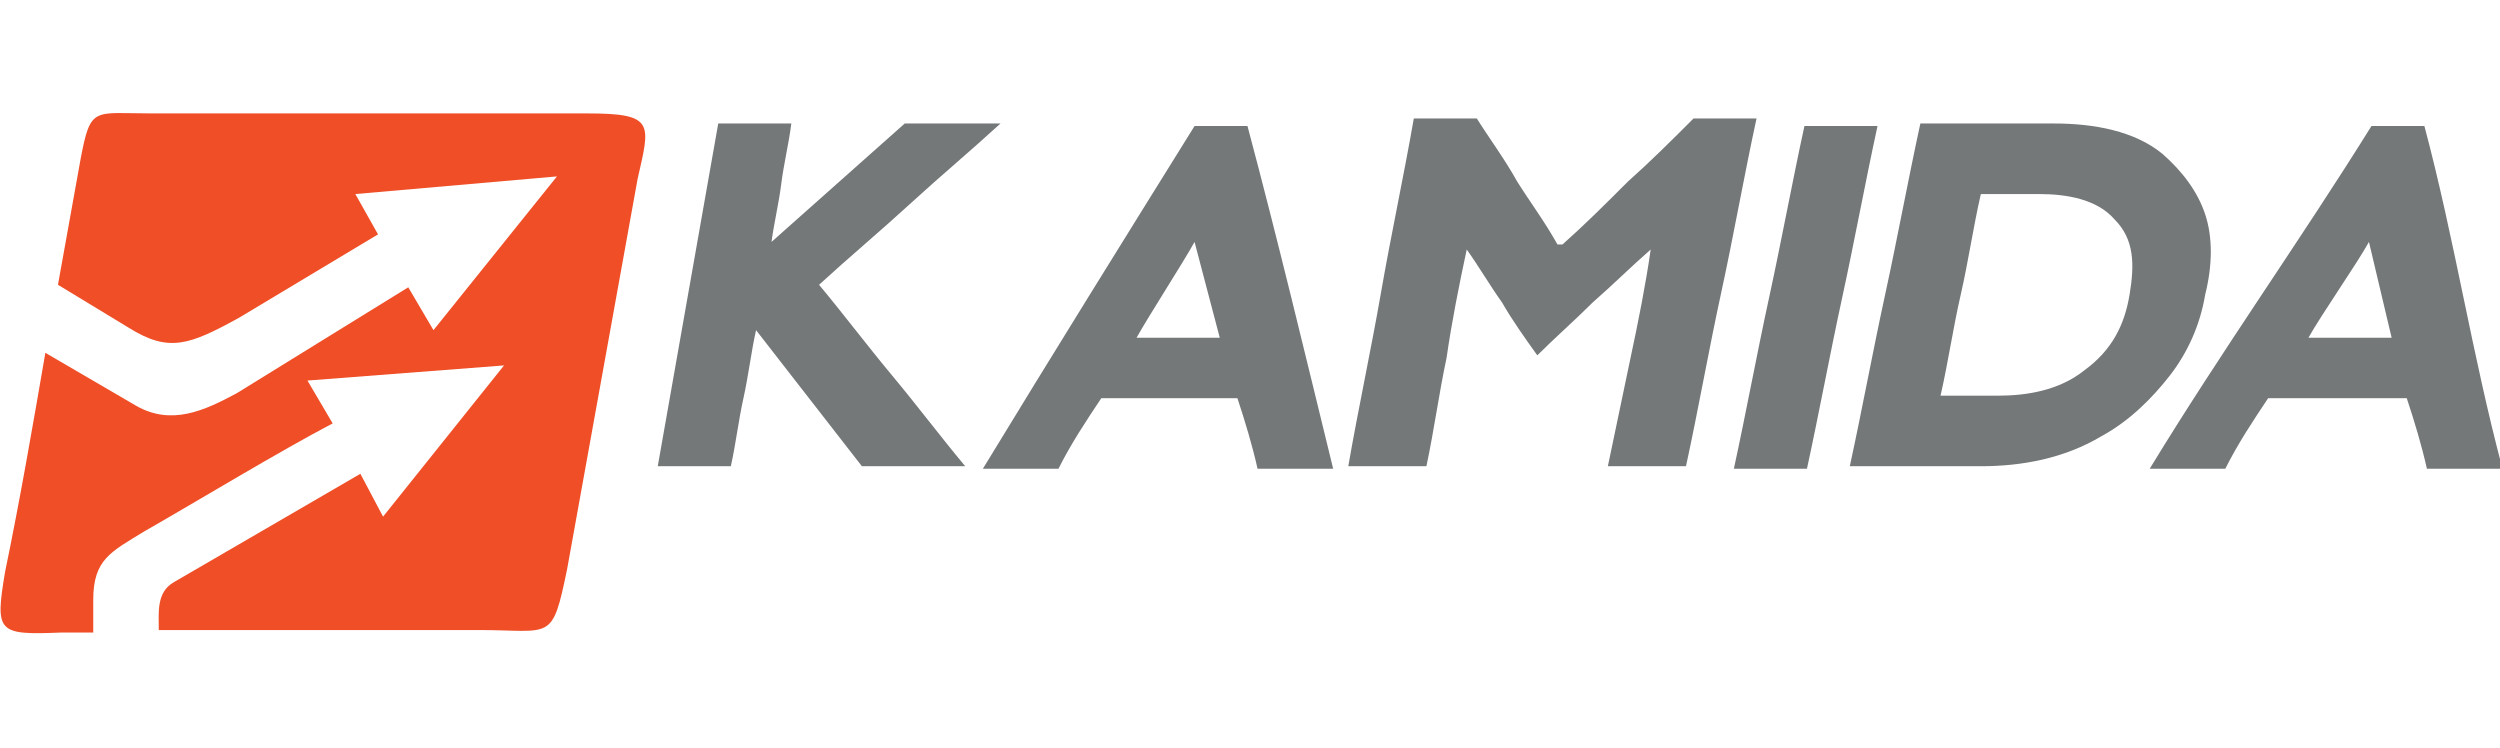
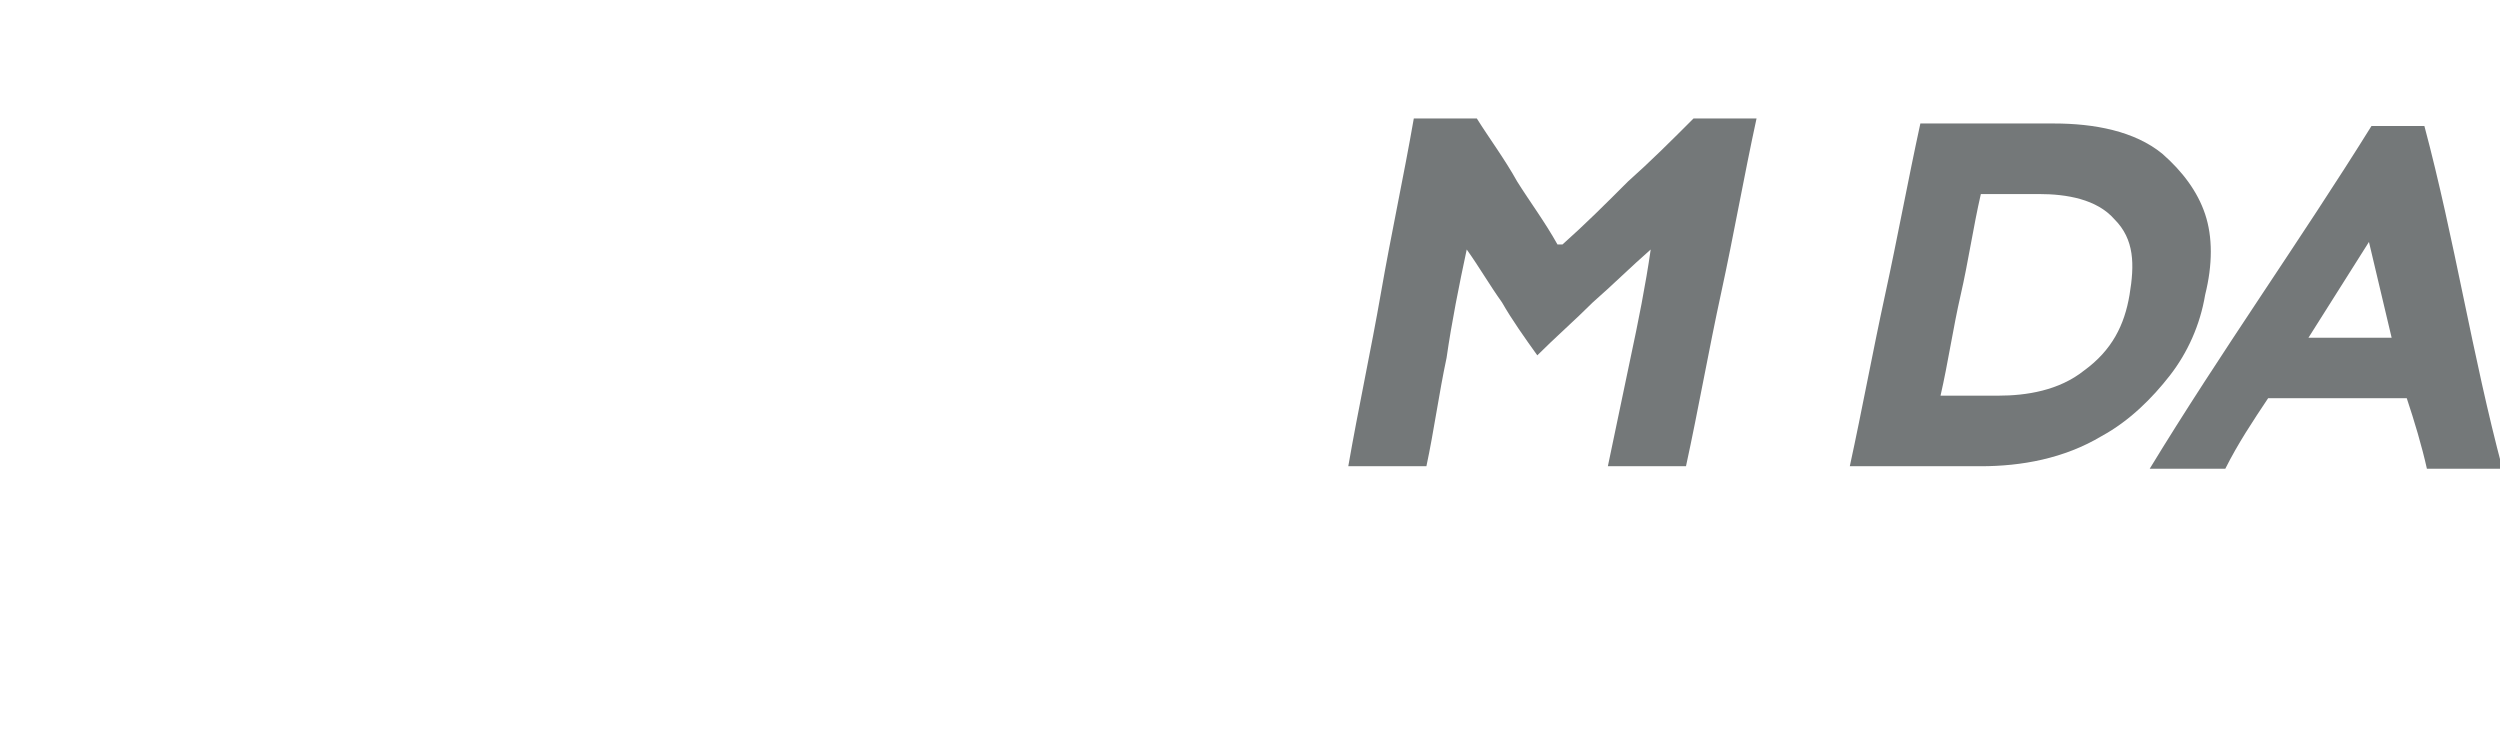
<svg xmlns="http://www.w3.org/2000/svg" id="Layer_1" data-name="Layer 1" width="99.2" height="29.7" version="1.1" viewBox="0 0 99.2 29.7">
  <defs>
    <style>
      .cls-1 {
        fill: #747879;
      }

      .cls-1, .cls-2 {
        stroke-width: 0px;
      }

      .cls-2 {
        fill: #ef4e27;
      }
    </style>
  </defs>
-   <path class="cls-2" d="M15,9.3l-.9-1.6,8-.7-4.9,6.1-1-1.7-6.8,4.2c-1.3.7-2.6,1.3-4,.5l-3.6-2.1c-.5,2.9-1,5.8-1.6,8.7-.4,2.4-.3,2.5,2.2,2.4h1.3v-1.3c0-1.6.7-1.9,2-2.7,2.1-1.2,5.4-3.2,7.5-4.3l-1-1.7,7.8-.6-4.8,6-.9-1.7-7.4,4.3c-.7.4-.6,1.2-.6,1.9h12.7c2.9,0,2.9.5,3.5-2.4l2.8-15.5c.5-2.2.7-2.6-2-2.6H6c-2.3,0-2.4-.3-2.8,1.8l-.9,5,2.8,1.7c1.6,1,2.4.7,4.4-.4l5.5-3.3Z" />
-   <path class="cls-1" d="M49.1,15.8h-5.4c-.6.9-1.2,1.8-1.7,2.8h-3c2.8-4.6,5.6-9.1,8.4-13.6h2.1c1.2,4.5,2.3,9.1,3.4,13.6h-3c-.2-.9-.5-1.9-.8-2.8M45.1,13.4h3.3l-1-3.8c-.5.9-1.8,2.9-2.3,3.8" />
  <path class="cls-1" d="M62,9.7c.9-.8,1.7-1.6,2.6-2.5.9-.8,1.7-1.6,2.6-2.5h2.5c-.5,2.3-.9,4.6-1.4,6.9-.5,2.3-.9,4.6-1.4,6.9h-3.1c.3-1.4.6-2.9.9-4.3.3-1.4.6-2.9.8-4.3-.8.7-1.5,1.4-2.3,2.1-.7.7-1.5,1.4-2.2,2.1-.5-.7-1-1.4-1.4-2.1-.5-.7-.9-1.4-1.4-2.1-.3,1.4-.6,2.9-.8,4.3-.3,1.4-.5,2.9-.8,4.3h-3.1c.4-2.3.9-4.6,1.3-6.9.4-2.3.9-4.6,1.3-6.9h2.5c.5.8,1.1,1.6,1.6,2.5.5.8,1.1,1.6,1.6,2.5" />
-   <path class="cls-1" d="M68.8,18.6c.5-2.3.9-4.5,1.4-6.8s.9-4.5,1.4-6.8h2.9c-.5,2.3-.9,4.5-1.4,6.8s-.9,4.5-1.4,6.8h-2.9Z" />
  <path class="cls-1" d="M81.5,4.9c1.6,0,3.2.3,4.3,1.2.8.7,1.4,1.5,1.7,2.4.3.9.3,2,0,3.2-.2,1.2-.7,2.3-1.4,3.2-.7.9-1.6,1.8-2.7,2.4-1.5.9-3.2,1.2-4.8,1.2h-5.2c.5-2.3.9-4.5,1.4-6.8s.9-4.5,1.4-6.8h5.3ZM78.6,7.7c-.3,1.3-.5,2.7-.8,4-.3,1.3-.5,2.7-.8,4h2.3c1.1,0,2.4-.2,3.4-1,1.1-.8,1.6-1.8,1.8-3,.2-1.2.2-2.2-.6-3-.7-.8-1.9-1-3-1,0,0-2.3,0-2.3,0Z" />
-   <path class="cls-1" d="M30.5,9.7c.9-.8,1.8-1.6,2.7-2.4.9-.8,1.8-1.6,2.7-2.4h3.8c-1.2,1.1-2.4,2.1-3.6,3.2-1.2,1.1-2.4,2.1-3.6,3.2,1,1.2,1.9,2.4,2.9,3.6s1.9,2.4,2.9,3.6h-4.1c-.7-.9-1.4-1.8-2.1-2.7-.7-.9-1.4-1.8-2.1-2.7-.2.9-.3,1.8-.5,2.7s-.3,1.8-.5,2.7h-2.9c.4-2.3.8-4.5,1.2-6.8.4-2.3.8-4.5,1.2-6.8h2.9c-.1.8-.3,1.6-.4,2.4-.1.8-.3,1.6-.4,2.4" />
-   <path class="cls-1" d="M95.4,15.8h-5.4c-.6.9-1.2,1.8-1.7,2.8h-3c2.8-4.6,6-9.1,8.8-13.6h2.1c1.2,4.5,1.9,9.1,3.1,13.6h-3c-.2-.9-.5-1.9-.8-2.8M91.6,13.4h3.3l-.9-3.8c-.5.9-1.9,2.9-2.4,3.8" />
+   <path class="cls-1" d="M95.4,15.8h-5.4c-.6.9-1.2,1.8-1.7,2.8h-3c2.8-4.6,6-9.1,8.8-13.6h2.1c1.2,4.5,1.9,9.1,3.1,13.6h-3c-.2-.9-.5-1.9-.8-2.8M91.6,13.4h3.3l-.9-3.8" />
</svg>